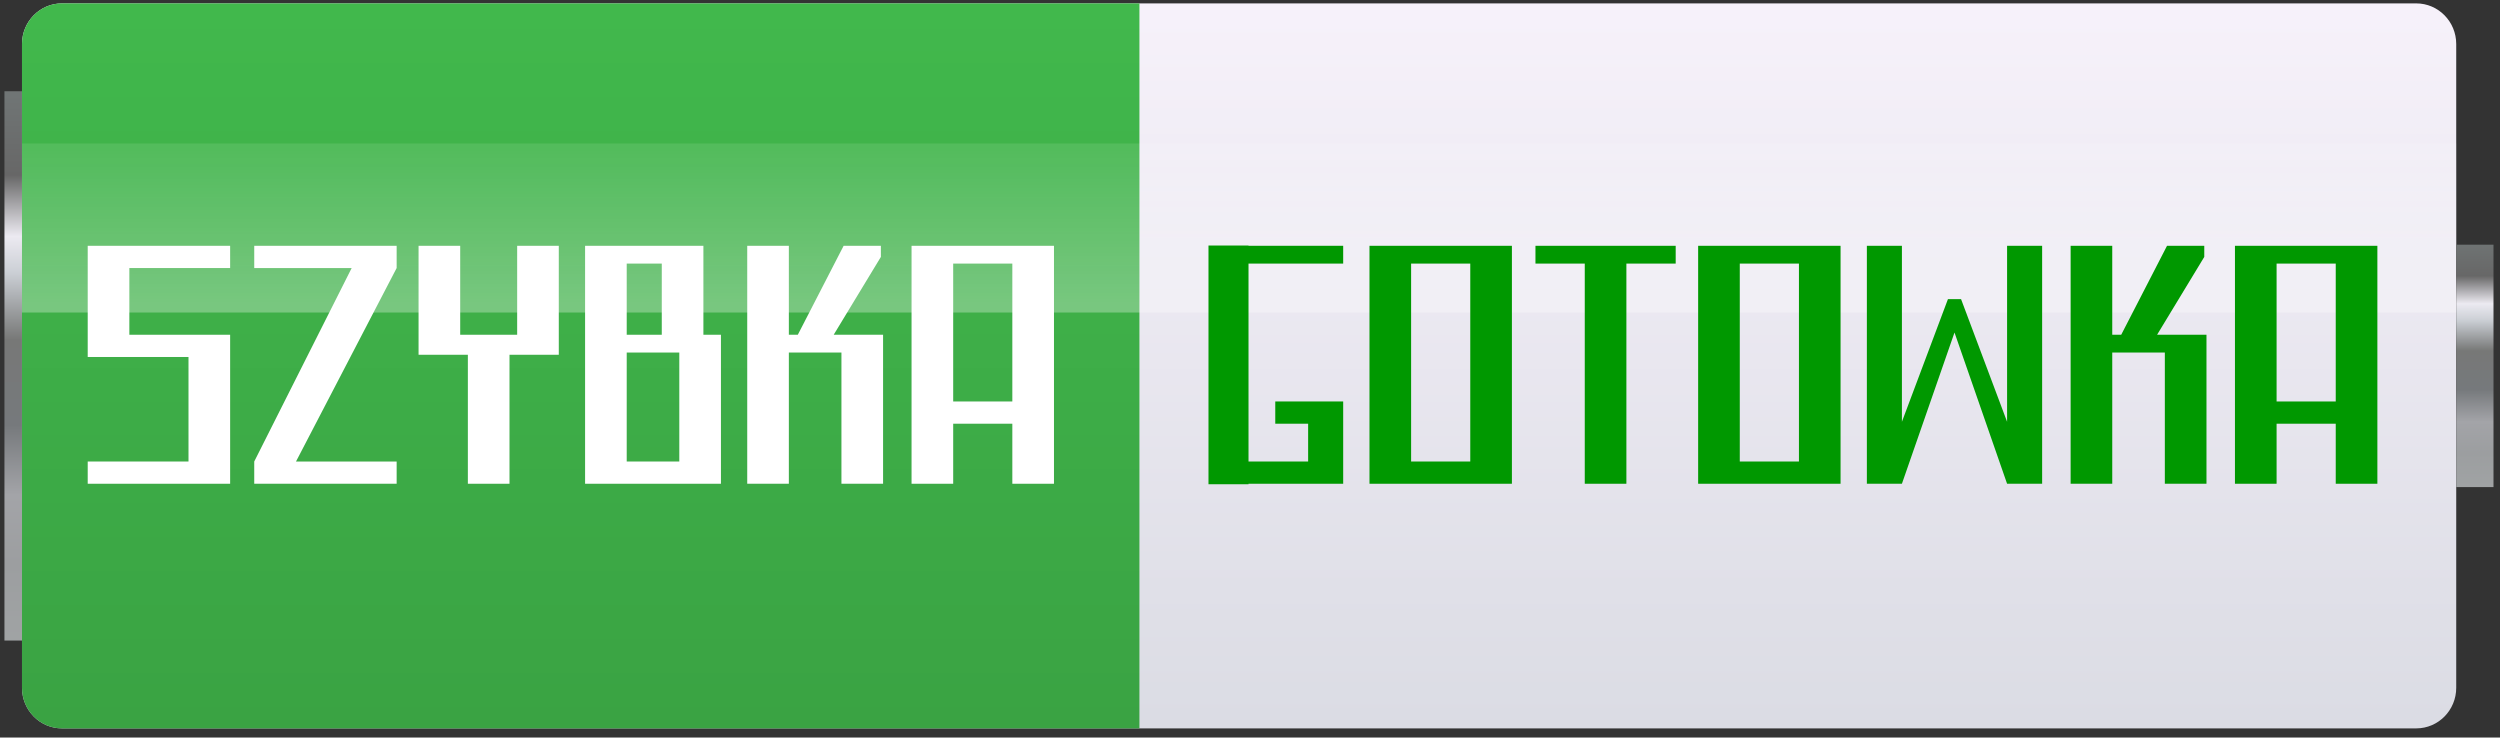
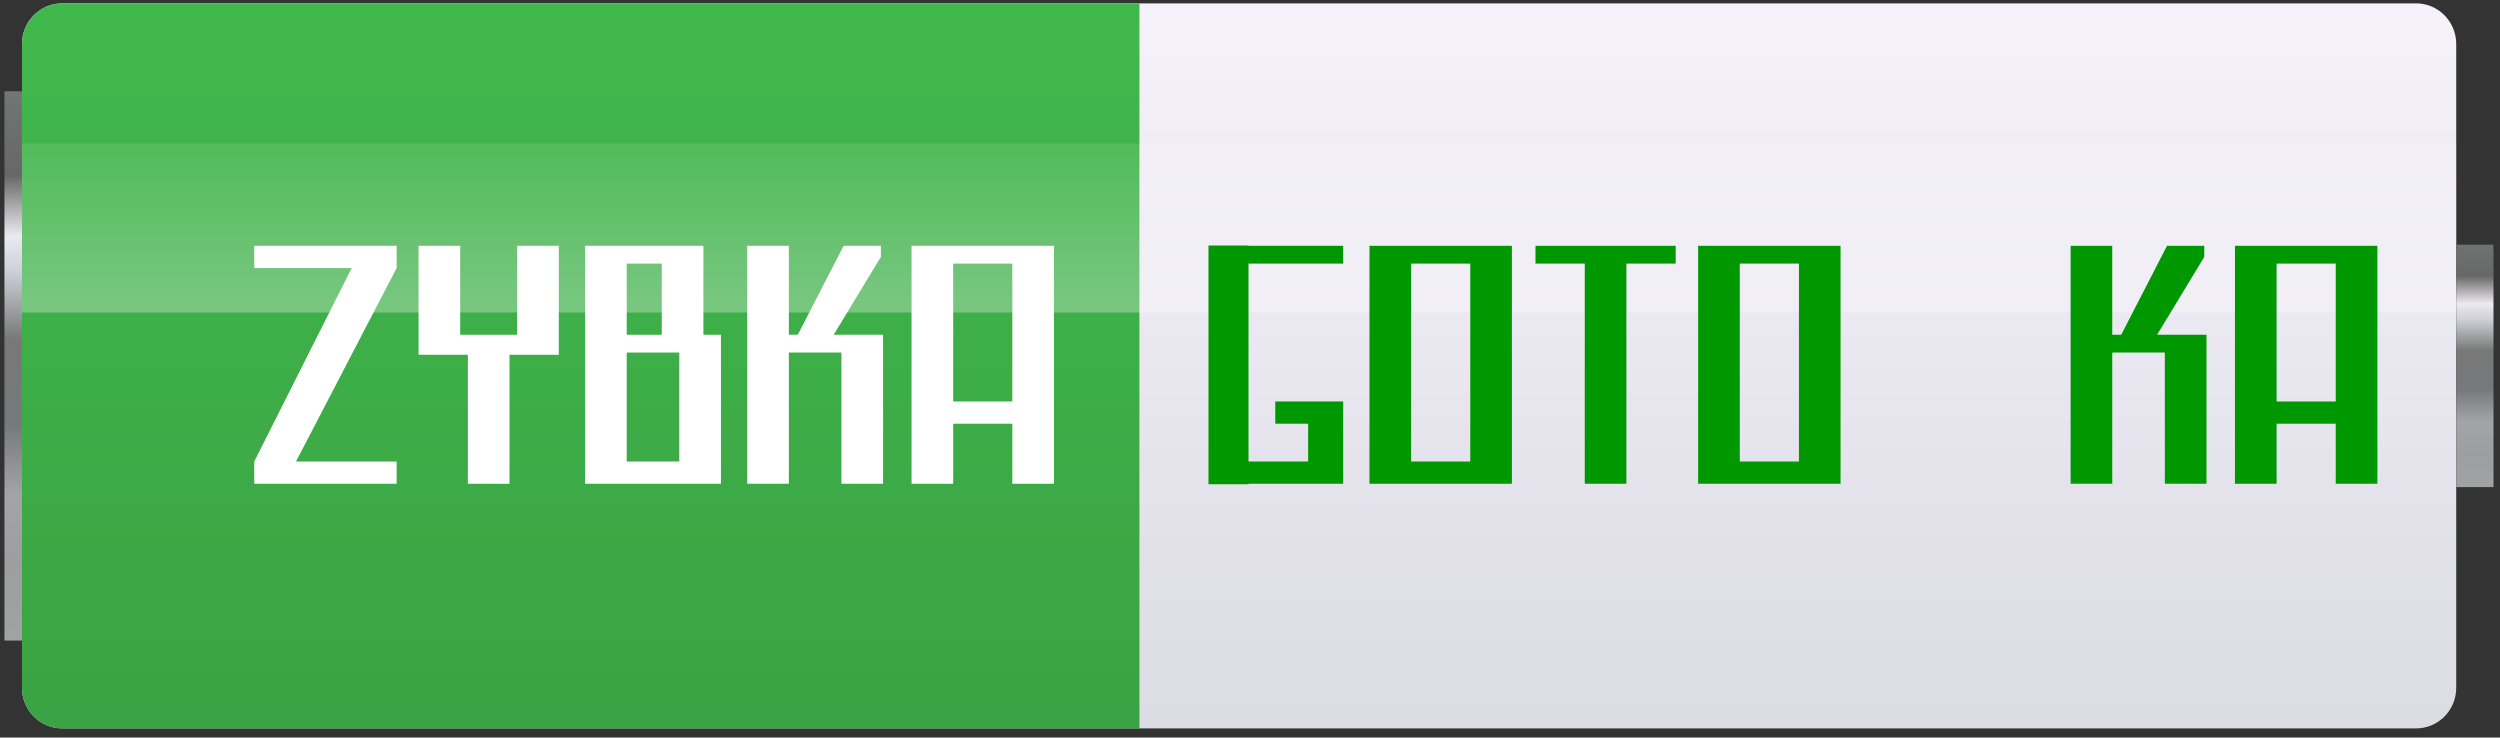
<svg xmlns="http://www.w3.org/2000/svg" width="200" height="59" viewBox="0 0 200 59" fill="none">
  <rect x="0" y="0" width="200" height="59" fill="#333333" stroke="none" />
  <g clip-path="url(#clip0_484_1044)">
    <path d="M3.336 7.299H0.356V51.244H3.336V7.299Z" fill="url(#paint0_linear_484_1044)" />
    <path d="M193.298 58.271H4.961C3.192 58.271 1.759 56.816 1.759 55.02V3.521C1.759 1.726 3.192 0.271 4.961 0.271H193.296C195.065 0.271 196.498 1.726 196.498 3.521V55.019C196.5 56.816 195.066 58.271 193.298 58.271Z" fill="url(#paint1_linear_484_1044)" />
    <path d="M91.154 0.271H4.961C3.192 0.271 1.759 1.726 1.759 3.521V55.019C1.759 56.816 3.192 58.271 4.961 58.271H91.154V0.271Z" fill="url(#paint2_linear_484_1044)" />
    <path d="M196.5 11.479H1.759V25.001H196.5V11.479Z" fill="url(#paint3_linear_484_1044)" />
    <path d="M99.881 36.921V21.087H107.455V19.663H99.881V19.642H96.679V38.739H99.881V38.7H104.651H107.455V36.921V33.897V32.651V32.117H102.022V33.897H104.651V36.921H99.881Z" fill="#009800" />
    <path d="M134.055 19.664H130.111H126.781H122.837V21.087H126.781V38.7H130.111V21.087H134.055V19.664Z" fill="#009800" />
    <path d="M120.777 19.664H117.622H112.889H110.085H109.559V36.921V38.7H112.889H117.622H120.251H120.952V19.664H120.777ZM112.889 36.921V21.087H117.622V36.921H112.889Z" fill="#009800" />
    <path d="M147.07 19.664H143.915H139.182H136.377H135.852V36.921V38.7H139.182H143.915H146.544H147.245V19.664H147.07ZM139.182 36.921V21.087H143.915V36.921H139.182Z" fill="#009800" />
    <path d="M190.015 19.664H186.859H182.127H179.322H178.796V32.118V33.897V38.7H182.127V33.897H186.859V38.7H190.19V19.664H190.015ZM182.127 32.118V21.087H186.859V32.118H182.127Z" fill="#009800" />
-     <path d="M160.567 19.664V33.742L156.886 23.933H156.36H155.834L152.153 33.742V19.664H149.349V38.7H152.153L156.36 26.602L160.567 38.7H163.371V19.664H160.567Z" fill="#009800" />
    <path d="M176.342 26.78H173.187H172.567L176.342 20.553V19.664H173.362L169.697 26.78H168.98V19.664H165.65V26.78V28.203V38.7H168.98V28.203H173.187V38.7H176.518V26.78H176.342Z" fill="#009800" />
    <path d="M57.499 26.78H56.272V21.087V20.019V19.664H50.137H46.807V21.087V26.78V28.203V38.7H46.982H50.137H54.344H57.675V36.921V26.78H57.499ZM50.137 21.087H52.942V26.78H50.137V21.087ZM50.137 36.921V28.203H54.344V36.921H50.137Z" fill="white" />
-     <path d="M18.411 21.443V19.664H10.348H7.017V21.443V26.78V28.381V28.559H15.08V36.921H7.017V38.7H15.08H18.411V36.921V28.559V26.78H15.08H10.348V21.443H18.411Z" fill="white" />
    <path d="M41.373 19.664V26.78H40.76H37.429H36.816V19.664H33.485V26.78V28.381H36.816H37.429V38.7H40.76V28.381H41.373H44.703V26.78V19.664H41.373Z" fill="white" />
    <path d="M84.142 19.664H80.987H76.255H73.45H72.924V32.118V33.897V38.7H76.255V33.897H80.987V38.7H84.318V19.664H84.142ZM76.255 32.118V21.087H80.987V32.118H76.255Z" fill="white" />
    <path d="M70.47 26.78H67.315H66.695L70.47 20.553V19.664H67.49L63.825 26.78H63.108V19.664H59.778V26.78V28.203V38.7H63.108V28.203H67.315V38.7H70.646V26.78H70.47Z" fill="white" />
    <path d="M31.732 19.664H20.339V21.443H28.134L20.339 36.921V38.7H31.732V36.921H23.68L31.732 21.443V19.664Z" fill="white" />
    <path d="M199.48 19.575H196.5V38.967H199.48V19.575Z" fill="url(#paint4_linear_484_1044)" />
  </g>
  <defs>
    <linearGradient id="paint0_linear_484_1044" x1="1.846" y1="51.15" x2="1.846" y2="7.572" gradientUnits="userSpaceOnUse">
      <stop stop-color="#A0A3A4" />
      <stop offset="0.14" stop-color="#9C9EA0" />
      <stop offset="0.265" stop-color="#A3A4A8" />
      <stop offset="0.394" stop-color="#76797C" />
      <stop offset="0.55" stop-color="#777877" />
      <stop offset="0.673" stop-color="#CBCFD5" />
      <stop offset="0.74" stop-color="#ECEAF1" />
      <stop offset="0.852" stop-color="#676767" />
      <stop offset="1" stop-color="#707575" />
    </linearGradient>
    <linearGradient id="paint1_linear_484_1044" x1="99.129" y1="57.695" x2="99.129" y2="1.295" gradientUnits="userSpaceOnUse">
      <stop stop-color="#DBDCE4" />
      <stop offset="1" stop-color="#F6F1FA" />
    </linearGradient>
    <linearGradient id="paint2_linear_484_1044" x1="46.456" y1="57.882" x2="46.456" y2="0.954" gradientUnits="userSpaceOnUse">
      <stop stop-color="#3AA343" />
      <stop offset="1" stop-color="#41B84C" />
    </linearGradient>
    <linearGradient id="paint3_linear_484_1044" x1="99.129" y1="24.408" x2="99.129" y2="11.864" gradientUnits="userSpaceOnUse">
      <stop stop-color="white" stop-opacity="0.3" />
      <stop offset="1" stop-color="white" stop-opacity="0.1" />
    </linearGradient>
    <linearGradient id="paint4_linear_484_1044" x1="197.99" y1="38.995" x2="197.99" y2="19.129" gradientUnits="userSpaceOnUse">
      <stop stop-color="#A0A3A4" />
      <stop offset="0.14" stop-color="#9C9EA0" />
      <stop offset="0.265" stop-color="#A3A4A8" />
      <stop offset="0.394" stop-color="#76797C" />
      <stop offset="0.55" stop-color="#777877" />
      <stop offset="0.673" stop-color="#CBCFD5" />
      <stop offset="0.74" stop-color="#ECEAF1" />
      <stop offset="0.852" stop-color="#676767" />
      <stop offset="1" stop-color="#707575" />
    </linearGradient>
    <clipPath id="clip0_484_1044">
      <rect width="200" height="58" fill="white" transform="translate(0 0.271)" />
    </clipPath>
  </defs>
</svg>